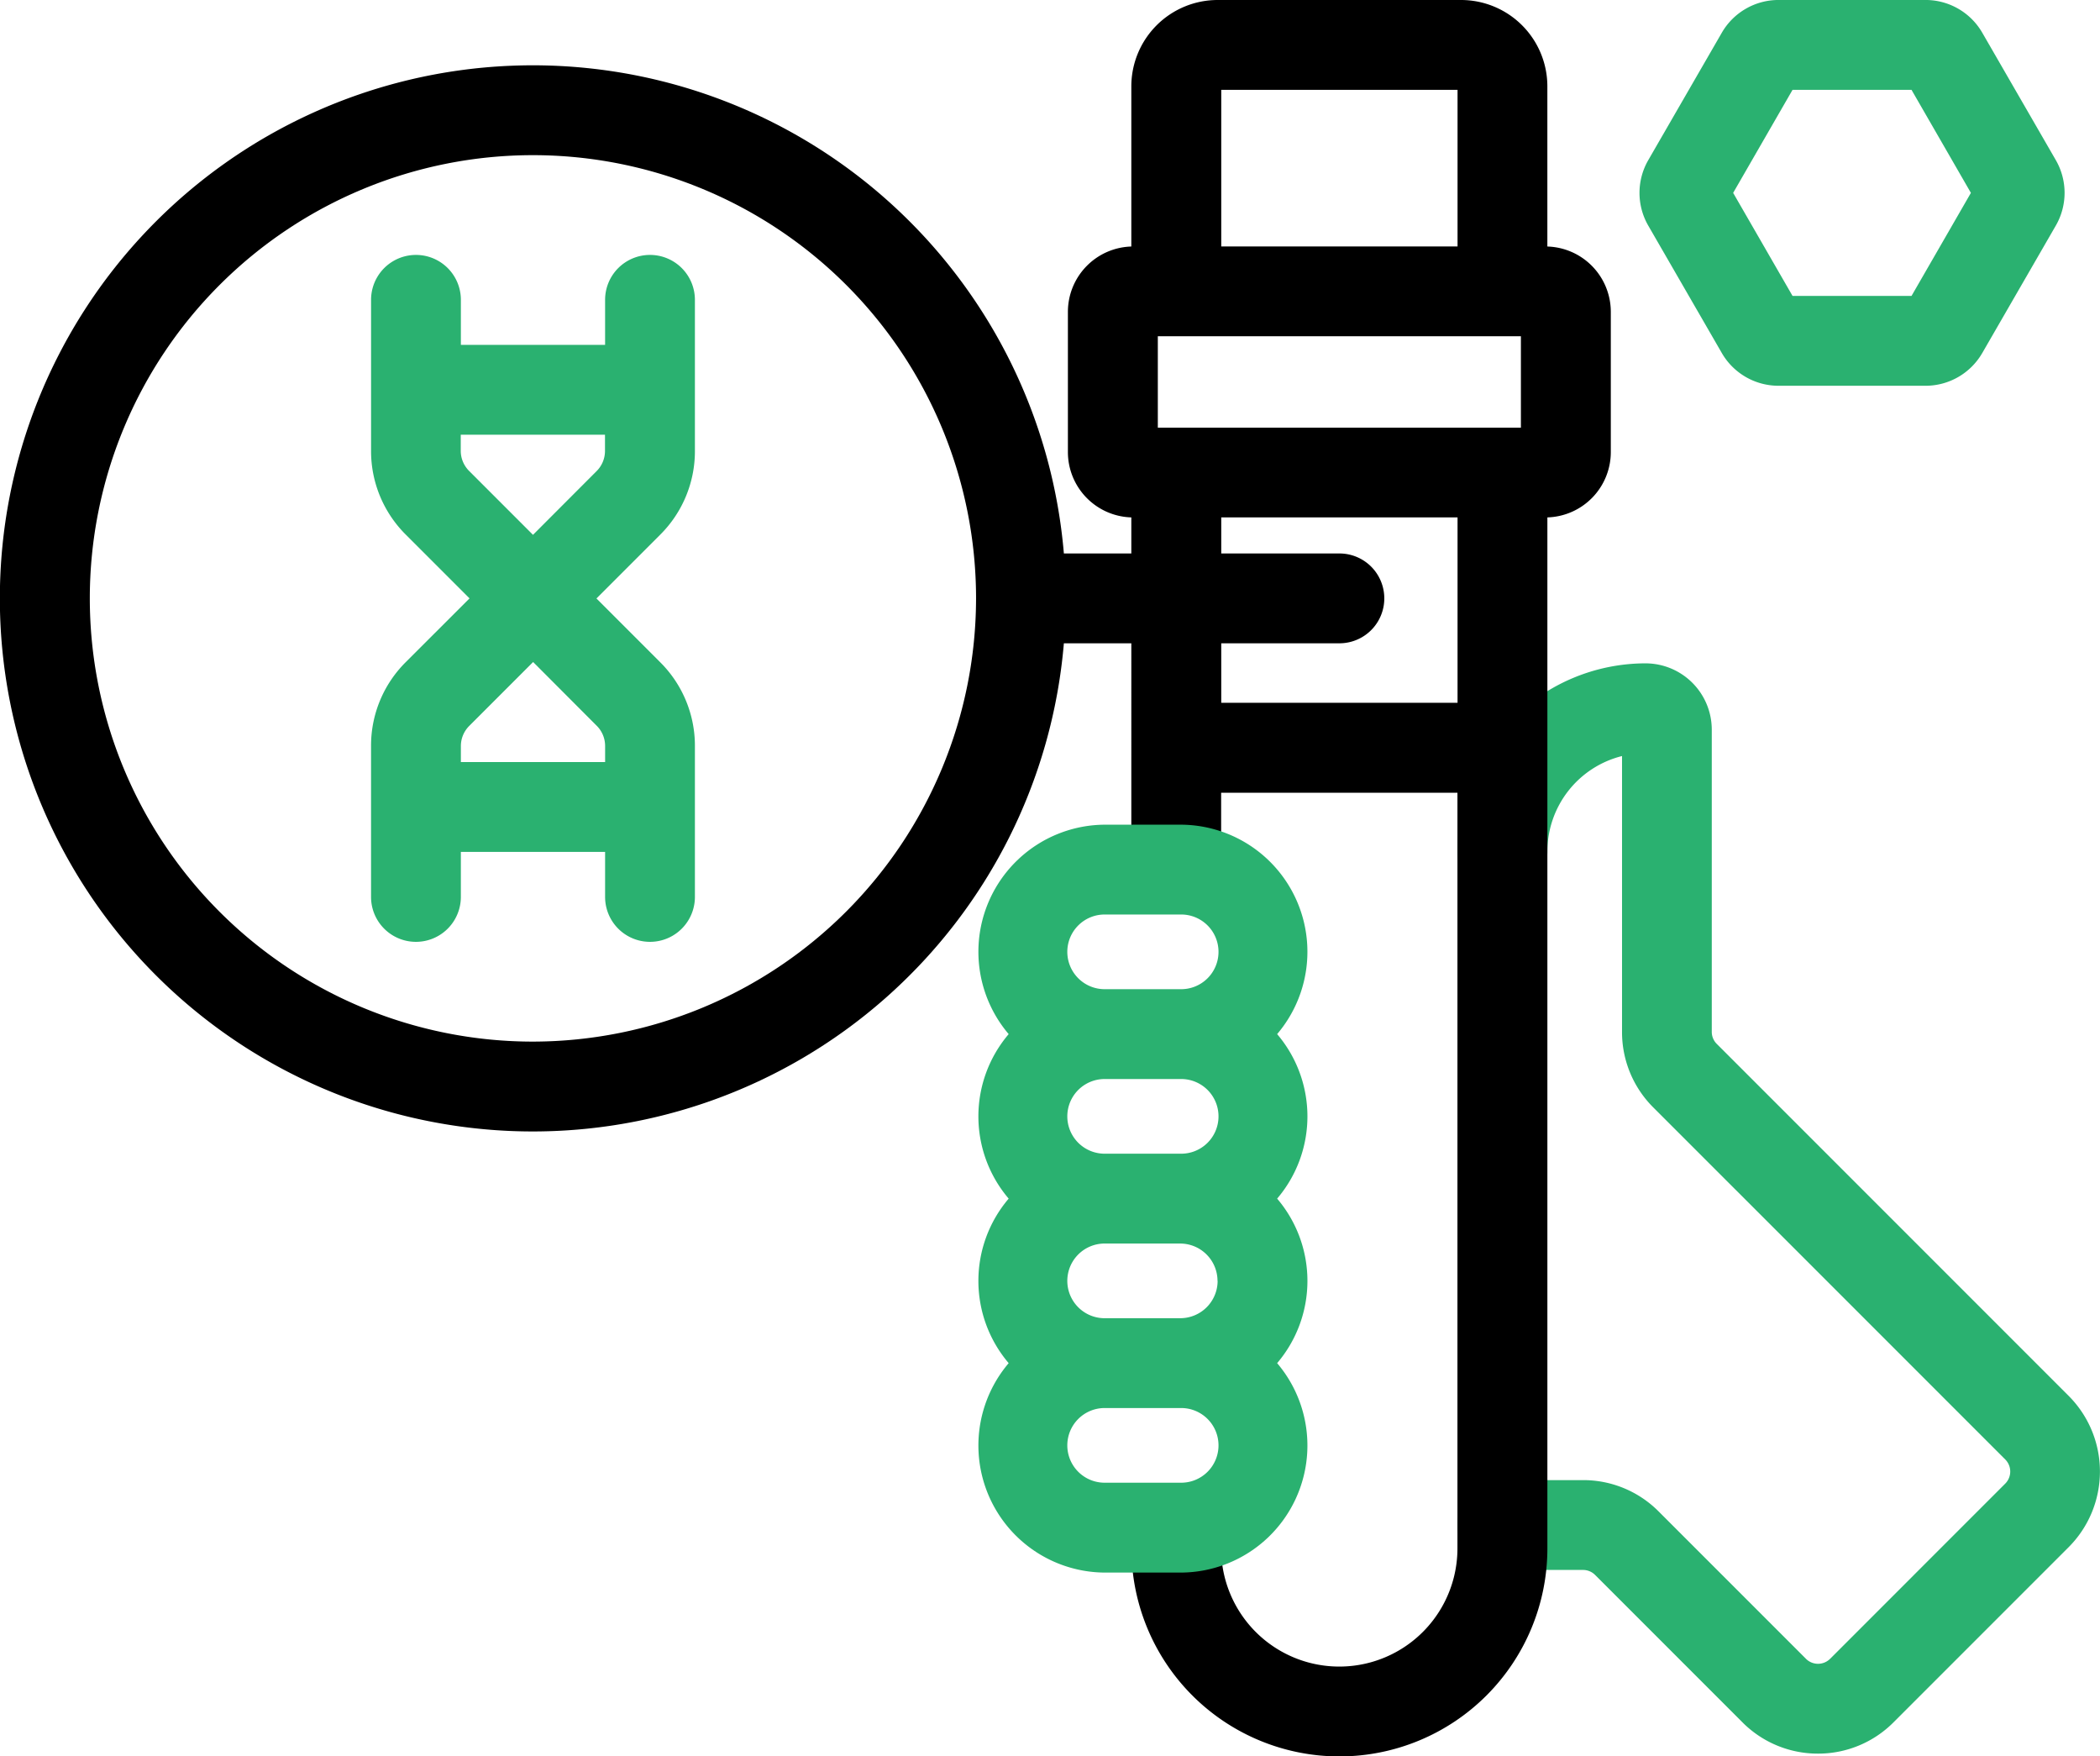
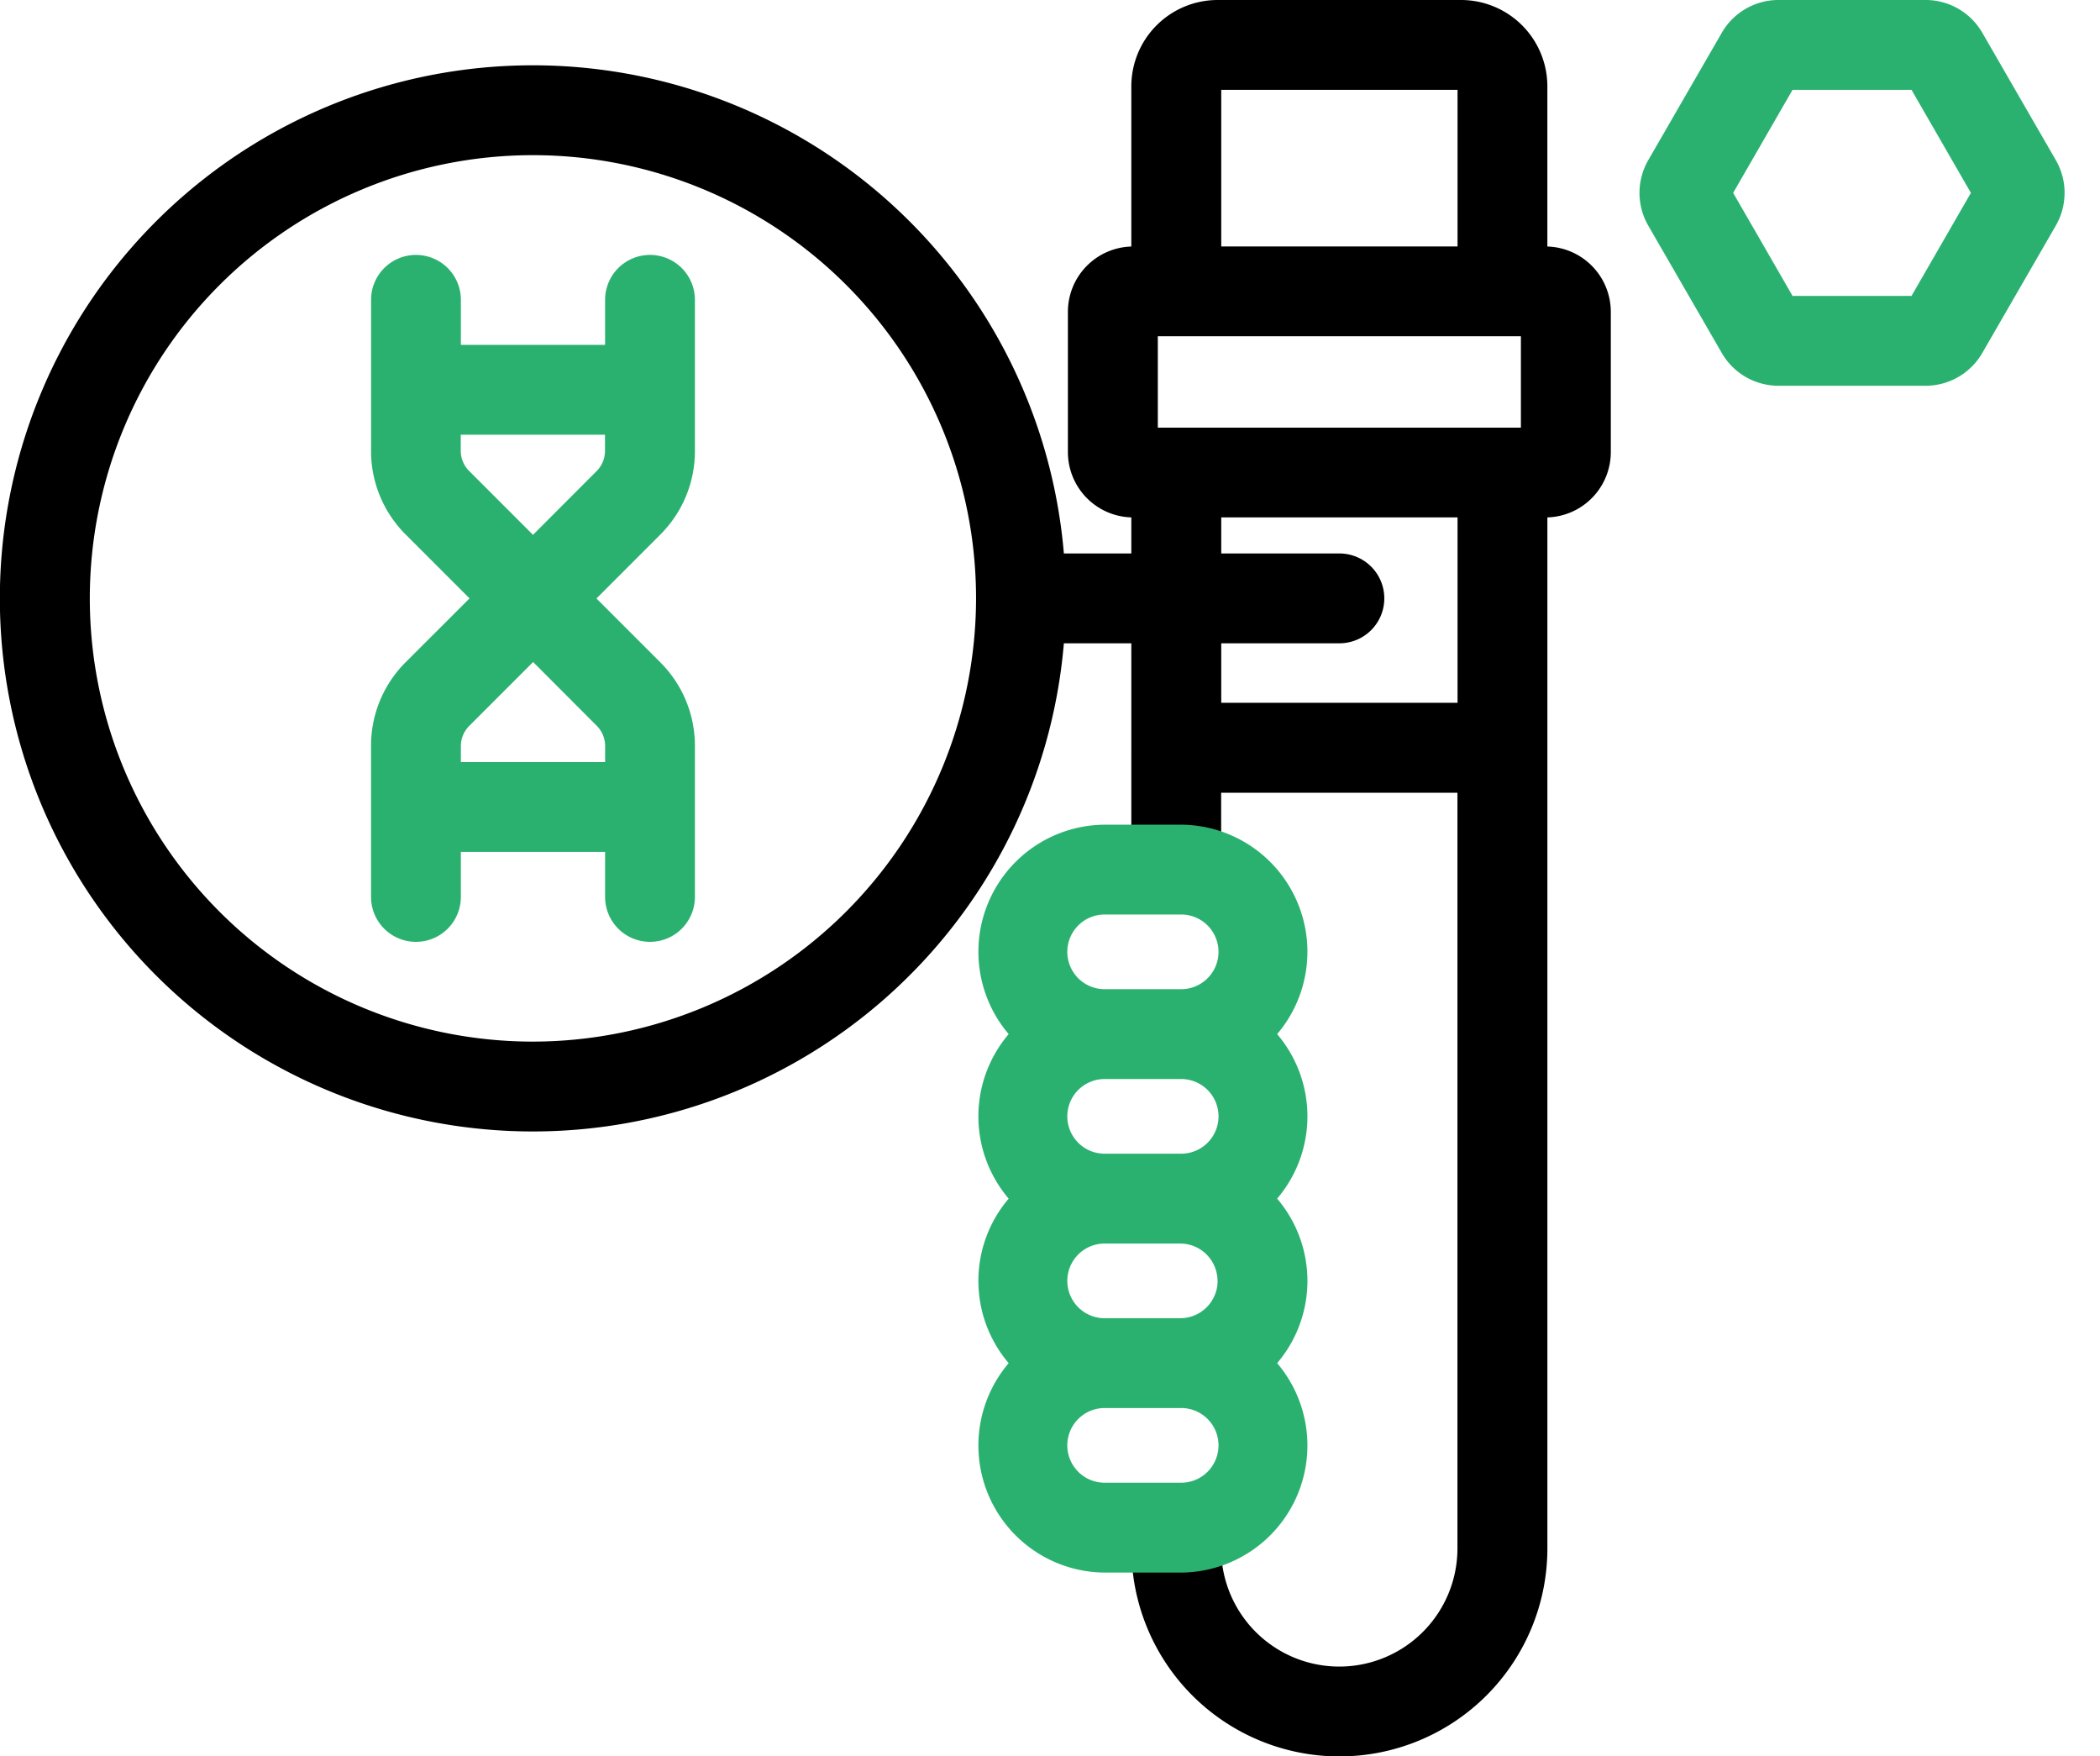
<svg xmlns="http://www.w3.org/2000/svg" width="99" height="82.783">
  <g data-name="test-tube (2)" transform="translate(0 -42.127)">
    <g data-name="Group 796" transform="translate(68.713 42.127)">
-       <path data-name="Path 990" d="M373.989,255.954a5.008,5.008,0,0,1-3.564-1.476l-6.945-6.945a.8.8,0,0,0-.57-.236h-3.8a2.117,2.117,0,0,1,0-4.234h3.8a5.008,5.008,0,0,1,3.564,1.476l6.945,6.945a.806.806,0,0,0,1.14,0l8.255-8.255a.807.807,0,0,0,0-1.141L366.225,225.5a5.008,5.008,0,0,1-1.476-3.564v-13a4.64,4.64,0,0,0-3.519,4.495,2.117,2.117,0,1,1-4.234,0,8.876,8.876,0,0,1,8.851-8.864h0a3.128,3.128,0,0,1,3.133,3.124v14.243a.8.8,0,0,0,.236.57l16.589,16.589a5.047,5.047,0,0,1,0,7.129l-8.255,8.255A5.008,5.008,0,0,1,373.989,255.954Z" transform="translate(-356.995 -173.302)" fill="#2ab170" />
      <g data-name="Group 795" transform="translate(8.577 0)">
        <path data-name="Path 991" d="M415.048,60.309h-6.941a3.088,3.088,0,0,1-2.667-1.54l-3.471-6.011a3.088,3.088,0,0,1,0-3.08l3.471-6.012a3.088,3.088,0,0,1,2.667-1.54h6.941a3.088,3.088,0,0,1,2.667,1.54l3.471,6.011a3.088,3.088,0,0,1,0,3.079l-3.471,6.012A3.088,3.088,0,0,1,415.048,60.309Zm-6.275-4.234h5.608l2.8-4.857-2.8-4.857h-5.608l-2.8,4.857Z" transform="translate(-401.557 -42.127)" fill="#2ab170" />
      </g>
    </g>
    <g data-name="Group 797" transform="translate(0 42.127)">
      <path data-name="Path 992" d="M104.016,104.553a2.117,2.117,0,0,0-2.117,2.117v2.122H95.1V106.67a2.117,2.117,0,0,0-4.234,0v7.116a5.548,5.548,0,0,0,1.636,3.949l3.006,3.006L92.5,123.747a5.548,5.548,0,0,0-1.635,3.949v7.116a2.117,2.117,0,0,0,4.234,0v-2.122h6.8v2.122a2.117,2.117,0,0,0,4.234,0V127.7a5.549,5.549,0,0,0-1.636-3.949l-3.006-3.006,3.006-3.006a5.548,5.548,0,0,0,1.636-3.949V106.67A2.117,2.117,0,0,0,104.016,104.553ZM101.5,126.741a1.341,1.341,0,0,1,.4.955v.759H95.1V127.7a1.341,1.341,0,0,1,.4-.954l3.006-3.006Zm0-12L98.5,117.746l-3.006-3.006a1.34,1.34,0,0,1-.4-.954v-.759h6.8v.759A1.339,1.339,0,0,1,101.5,114.741Z" transform="translate(-73.373 -92.538)" fill="#2ab170" />
      <path data-name="Path 993" d="M72.947,53.747V46.194a4.071,4.071,0,0,0-4.066-4.066H57.4a4.071,4.071,0,0,0-4.066,4.066v7.553a3.081,3.081,0,0,0-2.99,3.075v6.617a3.081,3.081,0,0,0,2.99,3.075v1.7h-3.18a25.125,25.125,0,1,0,0,4.234h3.18V83.114h4.234V79.492h11.14v35.615a5.57,5.57,0,0,1-11.14,0H53.339a9.8,9.8,0,0,0,19.609,0V66.514a3.081,3.081,0,0,0,2.99-3.075V56.822A3.082,3.082,0,0,0,72.947,53.747ZM25.124,91.221a20.89,20.89,0,1,1,20.89-20.89A20.914,20.914,0,0,1,25.124,91.221ZM54.583,62.284V57.977H71.7v4.307Zm14.13-15.921v7.38H57.573v-7.38ZM57.573,75.257V72.448h5.57a2.117,2.117,0,1,0,0-4.234h-5.57v-1.7h11.14v8.739H57.573Z" transform="translate(0 -42.128)" />
      <path data-name="Path 994" d="M253.7,253.939a5.99,5.99,0,0,0-4.566-9.871h-3.524a5.99,5.99,0,0,0-4.566,9.871,5.977,5.977,0,0,0,0,7.754,5.977,5.977,0,0,0,0,7.754,5.99,5.99,0,0,0,4.566,9.871h3.524a5.99,5.99,0,0,0,4.566-9.871,5.977,5.977,0,0,0,0-7.754,5.977,5.977,0,0,0,0-7.754Zm-2.806,11.63a1.762,1.762,0,0,1-1.76,1.76h-3.524a1.76,1.76,0,1,1,0-3.519h3.524A1.762,1.762,0,0,1,250.889,265.569Zm-5.284-5.994a1.76,1.76,0,1,1,0-3.519h3.524a1.76,1.76,0,1,1,0,3.519Zm0-11.273h3.524a1.76,1.76,0,1,1,0,3.519h-3.524a1.76,1.76,0,1,1,0-3.519Zm3.524,26.78h-3.524a1.76,1.76,0,1,1,0-3.519h3.524a1.76,1.76,0,1,1,0,3.519Z" transform="translate(-193.492 -205.199)" fill="#2ab170" />
    </g>
  </g>
</svg>